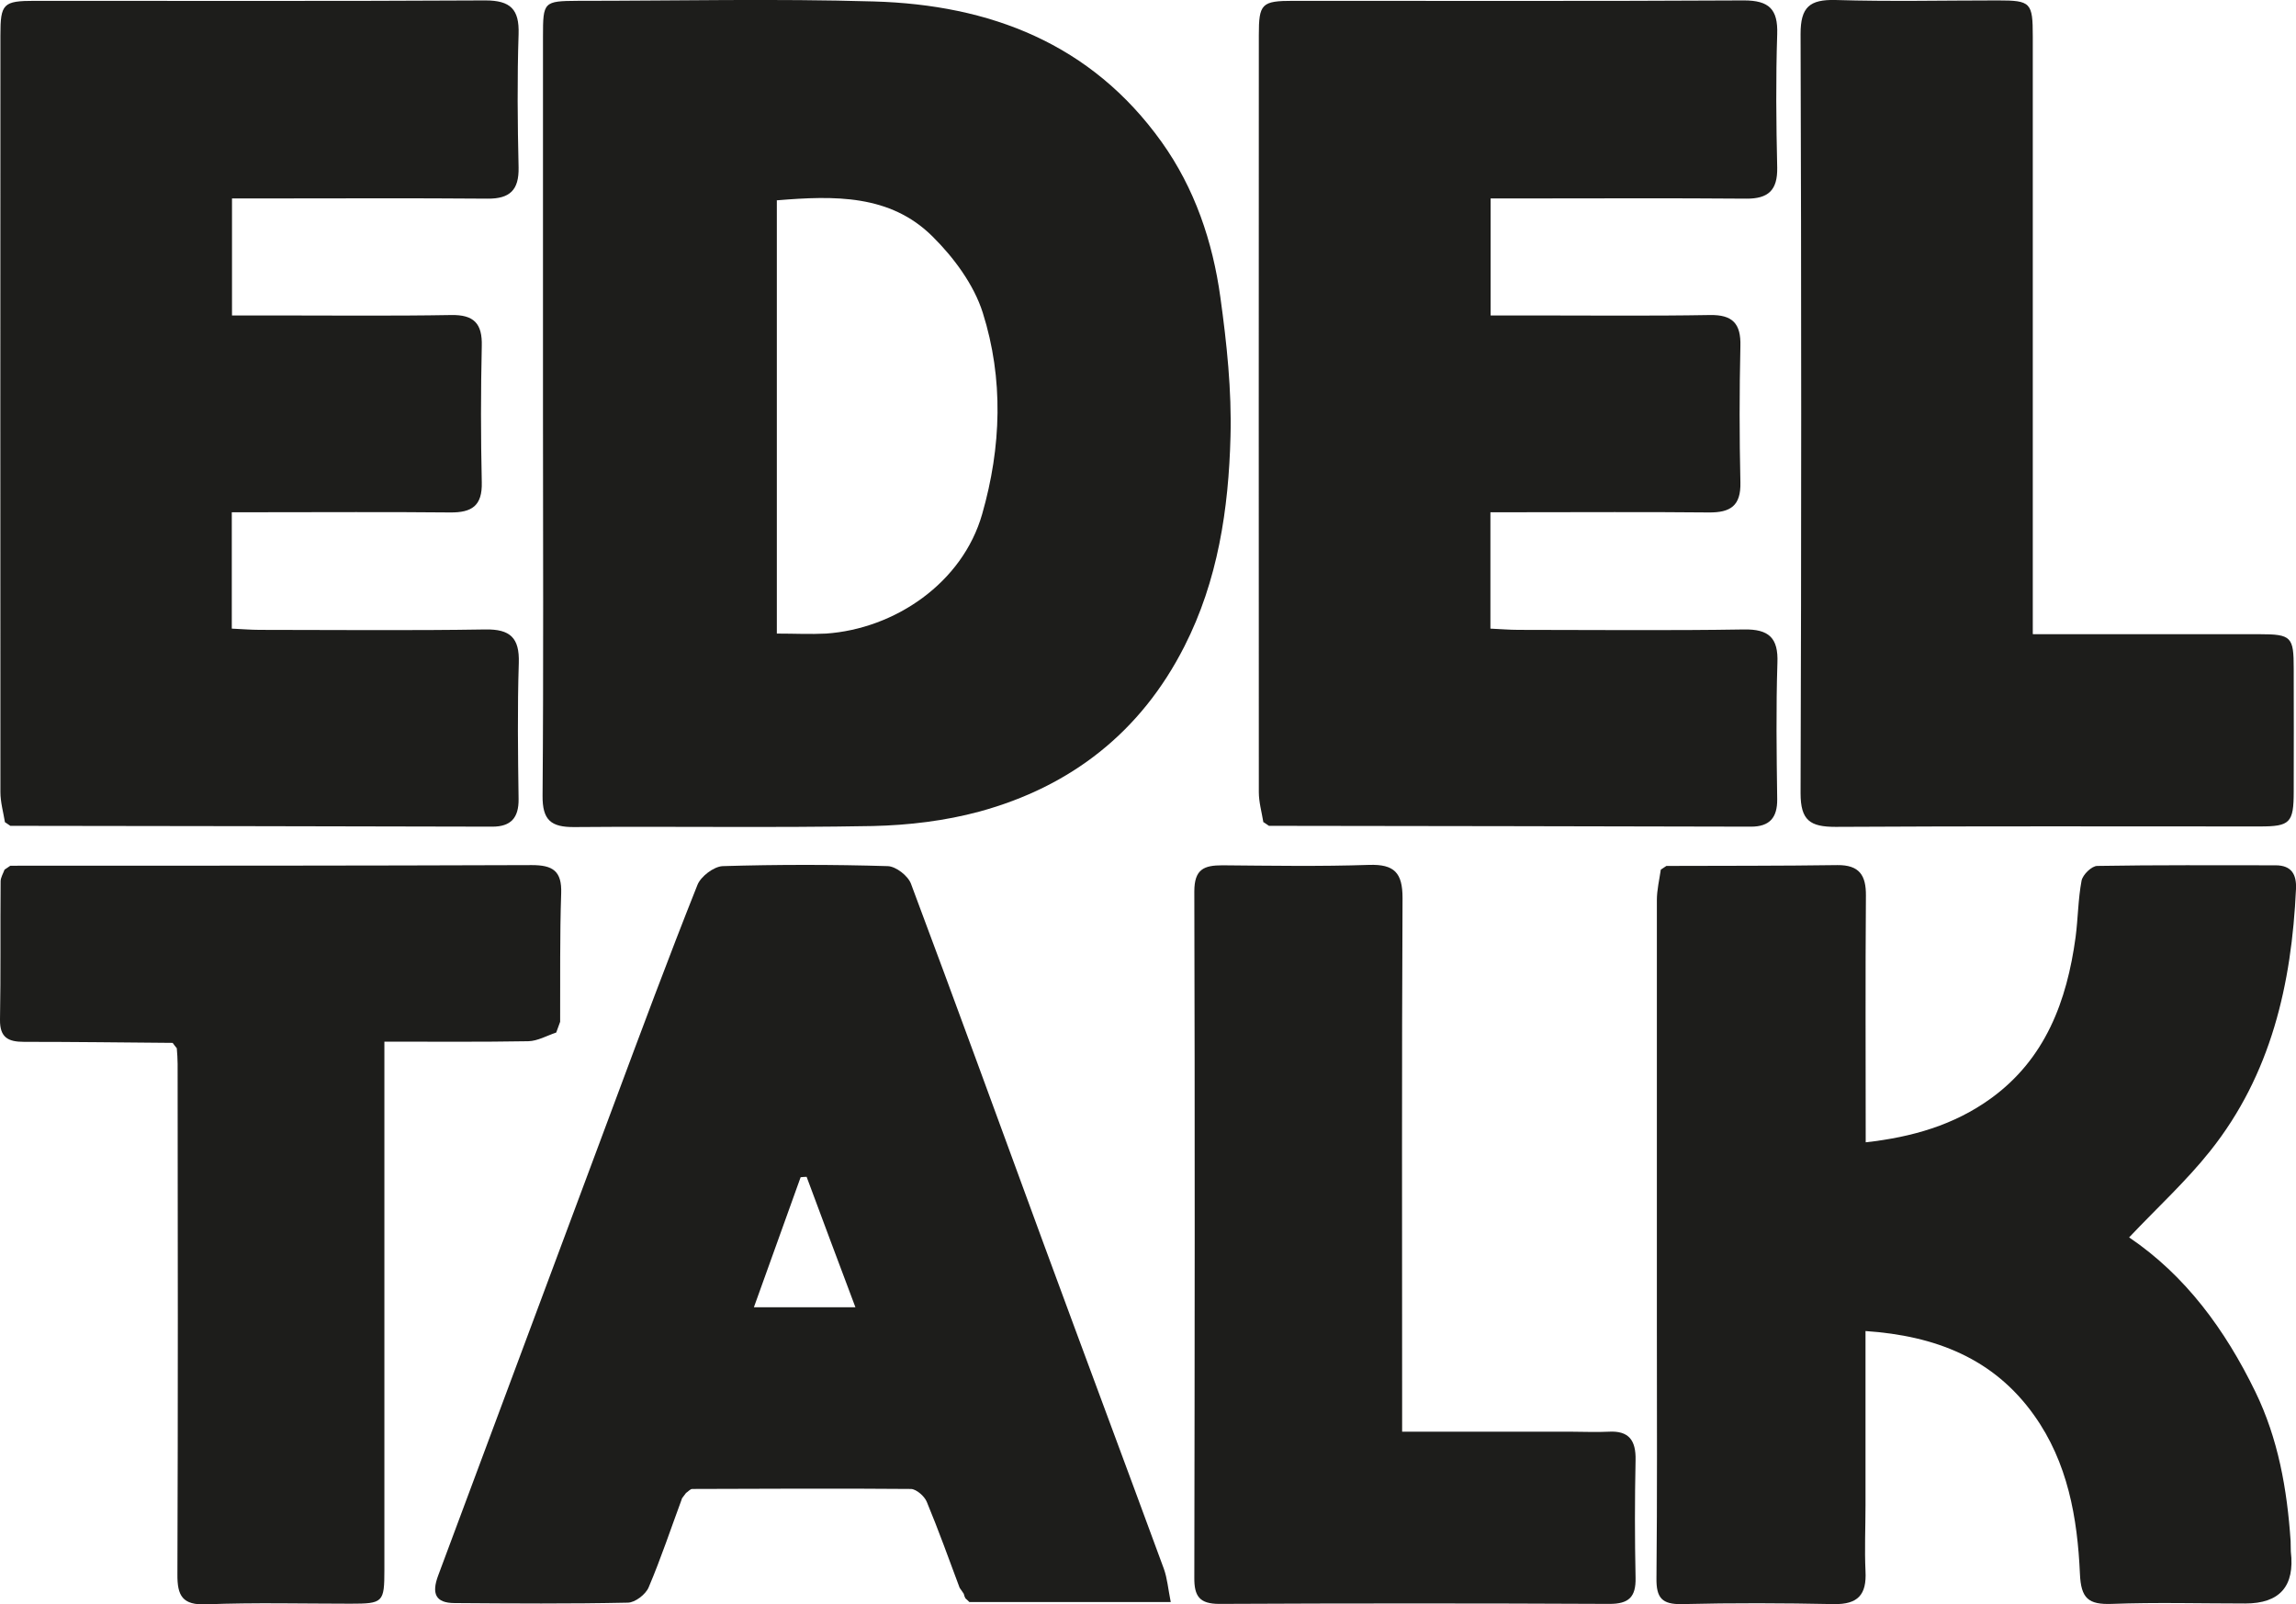
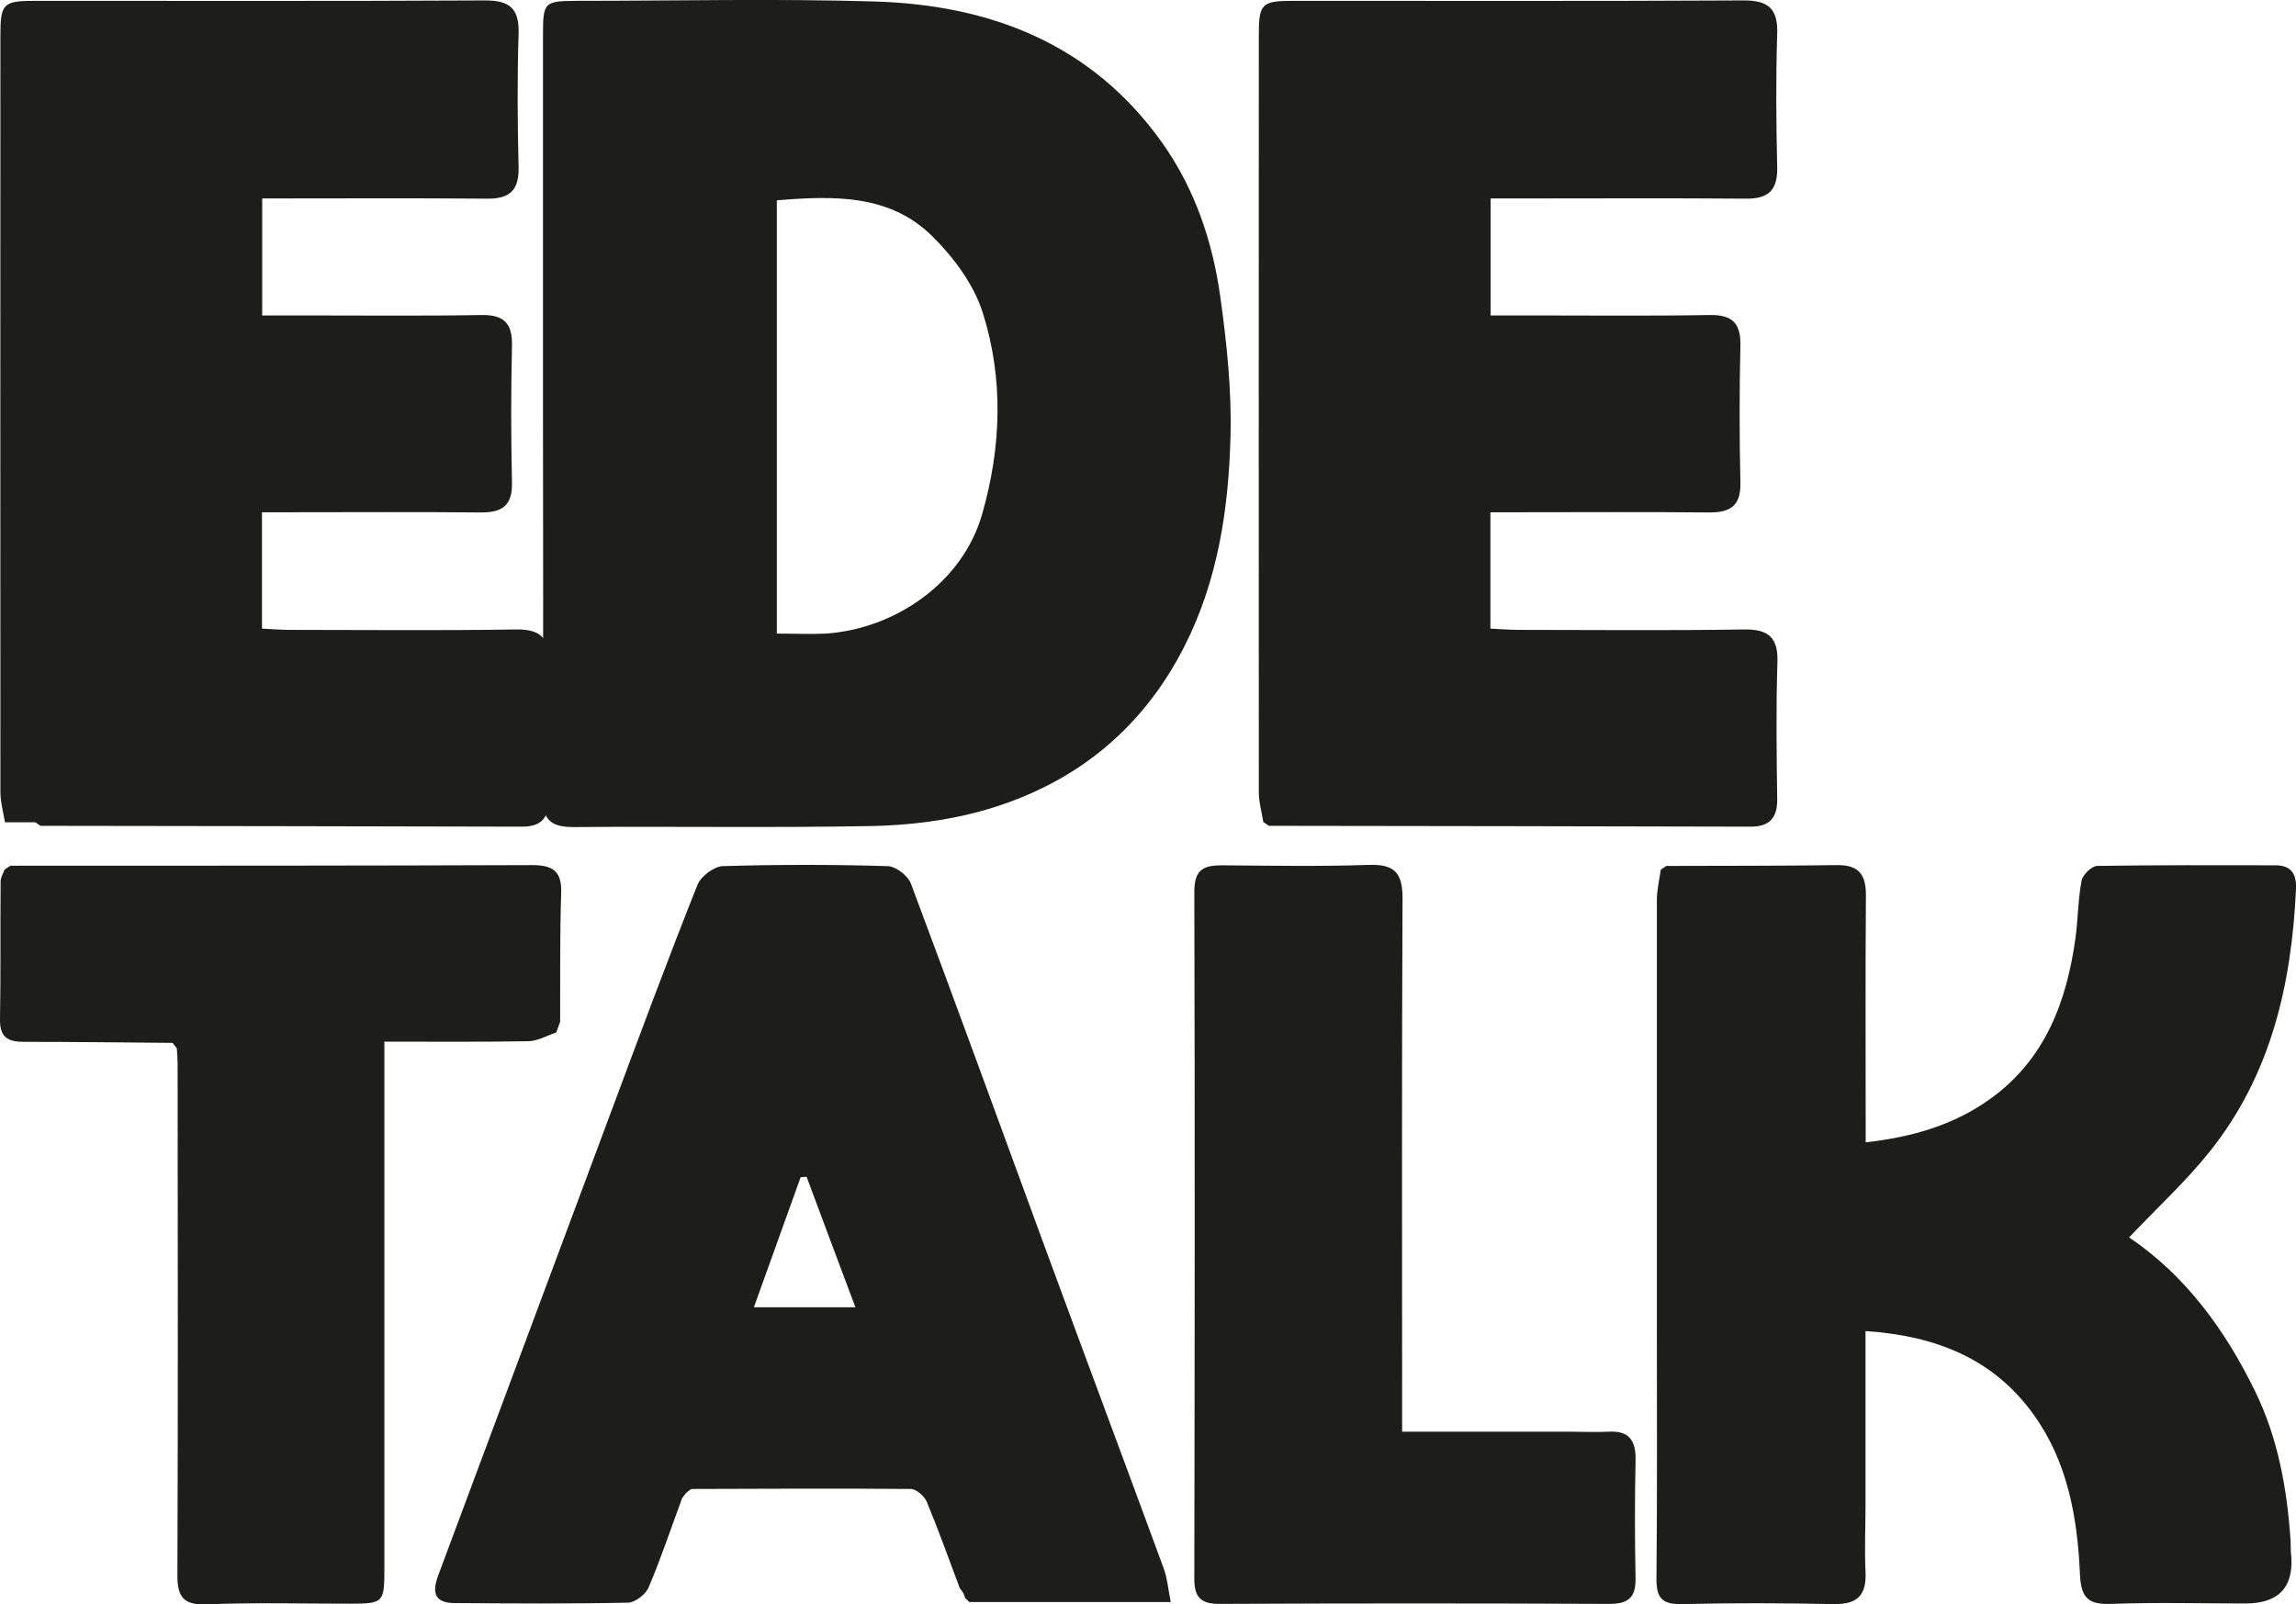
<svg xmlns="http://www.w3.org/2000/svg" id="Ebene_2" viewBox="0 0 111.04 77.6">
  <defs>
    <style>.cls-1{fill:#1d1d1b;stroke-width:0px;}</style>
  </defs>
  <g id="logo_2">
    <path class="cls-1" d="m26.26,19.88c0-6.04,0-12.08,0-18.12,0-1.67.03-1.71,1.68-1.72,4.77,0,9.55-.11,14.31.03,5.62.16,10.52,2.03,13.93,6.8,1.6,2.24,2.47,4.82,2.84,7.51.31,2.23.55,4.5.49,6.74-.09,3.5-.61,6.97-2.23,10.15-2.1,4.14-5.48,6.78-9.91,7.99-1.66.45-3.43.66-5.15.7-4.81.09-9.63.01-14.44.05-1.14.01-1.55-.34-1.54-1.52.05-6.21.02-12.41.02-18.62m11.31-10.19v20.97c.86,0,1.62.04,2.38,0,3.33-.23,6.6-2.45,7.55-5.78.93-3.25,1.04-6.54.03-9.74-.43-1.36-1.4-2.67-2.43-3.69-2.05-2.04-4.74-1.98-7.52-1.75" />
-     <path class="cls-1" d="m.24,39.78c-.08-.49-.22-.98-.22-1.46C.01,26.11.02,13.91.02,1.7.02.18.15.04,1.68.04c7.26,0,14.53.02,21.79-.02,1.22,0,1.65.43,1.61,1.63-.07,2.15-.05,4.31,0,6.46.02,1.08-.42,1.51-1.5,1.5-3.63-.03-7.26-.01-10.9-.01h-1.46v5.66h1.98c2.87,0,5.74.03,8.62-.02,1.1-.02,1.51.41,1.48,1.5-.05,2.2-.05,4.39,0,6.59.03,1.14-.48,1.47-1.53,1.46-3.04-.03-6.08-.01-9.12-.01h-1.44v5.63c.46.02.91.06,1.36.06,3.63,0,7.26.04,10.9-.02,1.2-.02,1.66.4,1.62,1.62-.07,2.19-.04,4.39-.01,6.59.01.9-.37,1.33-1.27,1.33-7.77-.02-15.54-.03-23.31-.04-.08-.06-.17-.11-.25-.17" />
+     <path class="cls-1" d="m.24,39.78c-.08-.49-.22-.98-.22-1.46C.01,26.11.02,13.91.02,1.7.02.18.15.04,1.68.04c7.26,0,14.53.02,21.79-.02,1.22,0,1.65.43,1.61,1.63-.07,2.15-.05,4.31,0,6.46.02,1.08-.42,1.51-1.5,1.5-3.63-.03-7.26-.01-10.9-.01v5.66h1.98c2.87,0,5.74.03,8.62-.02,1.1-.02,1.51.41,1.48,1.5-.05,2.2-.05,4.39,0,6.59.03,1.14-.48,1.47-1.53,1.46-3.04-.03-6.08-.01-9.12-.01h-1.44v5.63c.46.02.91.06,1.36.06,3.63,0,7.26.04,10.9-.02,1.2-.02,1.66.4,1.62,1.62-.07,2.19-.04,4.39-.01,6.59.01.9-.37,1.33-1.27,1.33-7.77-.02-15.54-.03-23.31-.04-.08-.06-.17-.11-.25-.17" />
    <path class="cls-1" d="m61.1,39.78c-.08-.49-.22-.98-.22-1.46-.01-12.21,0-24.41,0-36.62,0-1.52.13-1.66,1.67-1.66,7.26,0,14.53.02,21.79-.02,1.22,0,1.65.43,1.61,1.63-.07,2.15-.05,4.31,0,6.46.02,1.08-.42,1.51-1.5,1.5-3.63-.03-7.26-.01-10.9-.01h-1.46v5.66h1.98c2.87,0,5.75.03,8.62-.02,1.1-.02,1.51.41,1.48,1.5-.05,2.2-.05,4.39,0,6.59.03,1.14-.48,1.47-1.53,1.46-3.04-.03-6.08-.01-9.12-.01h-1.44v5.63c.46.02.91.06,1.36.06,3.63,0,7.26.04,10.9-.02,1.2-.02,1.67.4,1.62,1.62-.07,2.19-.04,4.39-.01,6.59.01.9-.37,1.33-1.27,1.33-7.77-.02-15.54-.03-23.31-.04-.08-.06-.17-.11-.25-.17" />
    <path class="cls-1" d="m80.62,41.89c2.74-.01,5.49,0,8.24-.04,1.06-.01,1.39.49,1.38,1.48-.03,3.92-.01,7.85-.01,11.93,2.25-.25,4.28-.84,6.05-2.12,2.64-1.91,3.68-4.71,4.1-7.8.12-.91.12-1.84.29-2.74.06-.29.49-.71.76-.71,2.87-.05,5.74-.03,8.62-.03.79,0,1.02.46.99,1.14-.21,4.61-1.21,8.99-4.15,12.68-1.16,1.46-2.56,2.74-3.92,4.18,2.72,1.84,4.64,4.46,6.1,7.46,1.11,2.28,1.54,4.72,1.71,7.23.01.17,0,.34.01.51q.3,2.51-2.2,2.51c-2.15,0-4.31-.06-6.46.02-1.13.04-1.49-.26-1.54-1.46-.12-2.71-.59-5.39-2.22-7.67-1.95-2.74-4.76-3.84-8.15-4.07v8.45c0,1.06-.05,2.11,0,3.17.06,1.13-.36,1.61-1.53,1.59-2.45-.05-4.9-.06-7.35,0-.96.02-1.24-.3-1.23-1.24.04-4.01.02-8.02.02-12.04,0-6.93,0-13.85,0-20.78,0-.49.12-.98.19-1.47.09-.06.18-.12.27-.18" />
    <path class="cls-1" d="m32.98,72.5c-.53,1.43-1.01,2.88-1.61,4.29-.14.34-.66.74-1.01.74-2.79.06-5.58.04-8.37.02-.94,0-1.12-.47-.8-1.33,2.83-7.57,5.64-15.15,8.47-22.72,1.33-3.57,2.66-7.15,4.07-10.69.16-.41.79-.89,1.22-.91,2.66-.08,5.32-.08,7.98,0,.4.01.99.47,1.13.86,2.17,5.79,4.28,11.6,6.41,17.4,1.93,5.25,3.89,10.49,5.82,15.74.16.45.2.94.33,1.6h-9.74c-.06-.06-.12-.12-.19-.18-.04-.07-.06-.14-.08-.22-.07-.1-.13-.19-.2-.29-.52-1.39-1.02-2.79-1.59-4.16-.11-.27-.5-.61-.76-.62-3.53-.03-7.05-.01-10.58,0-.1,0-.2.13-.3.19-.07.09-.14.18-.21.28m8.4-9.26c-.81-2.16-1.59-4.23-2.36-6.31-.1,0-.19.01-.29.02-.73,2.04-1.47,4.08-2.26,6.29h4.91Z" />
-     <path class="cls-1" d="m98.32,30.68c3.79,0,7.38,0,10.96,0,1.54,0,1.65.13,1.65,1.66,0,1.98.01,3.97,0,5.95,0,1.52-.18,1.69-1.64,1.69-6.84,0-13.68-.02-20.52.02-1.23,0-1.69-.31-1.69-1.63.04-12.24.04-24.49,0-36.73,0-1.3.44-1.67,1.69-1.64,2.62.08,5.23.02,7.85.02,1.6,0,1.69.1,1.69,1.75,0,9.08,0,18.15,0,27.23v1.66" />
    <path class="cls-1" d="m.5,41.88c8.41,0,16.82,0,25.22-.03,1.01,0,1.46.28,1.42,1.37-.07,2.07-.04,4.14-.05,6.21-.06.17-.13.35-.19.52-.45.15-.9.41-1.35.42-2.27.04-4.53.02-6.96.02v1.63c0,7.97,0,15.95,0,23.92,0,1.58-.06,1.64-1.64,1.64-2.32,0-4.64-.06-6.96.03-1.17.05-1.42-.41-1.41-1.46.03-8.23.02-16.45.01-24.68,0-.25-.02-.51-.04-.76-.07-.09-.14-.17-.2-.26-2.4-.02-4.79-.05-7.19-.05-.77,0-1.17-.21-1.16-1.07.04-2.23.01-4.46.03-6.69,0-.19.12-.38.19-.57.09-.06.18-.12.28-.19" />
    <path class="cls-1" d="m67.8,69.26h8.22c.59,0,1.18.03,1.77,0,.99-.06,1.33.42,1.31,1.37-.04,1.9-.04,3.8,0,5.7.02.93-.33,1.26-1.26,1.26-6.29-.03-12.58-.03-18.87,0-.96,0-1.22-.37-1.21-1.28.02-11.06.03-22.12,0-33.18,0-1.08.46-1.27,1.36-1.27,2.36.02,4.73.06,7.09-.02,1.23-.04,1.62.39,1.62,1.6-.04,8.06-.02,16.13-.02,24.19v1.63" />
    <path class="cls-1" d="m26.91,49.94c.06-.17.13-.35.19-.52-.06.17-.13.35-.19.52" />
    <path class="cls-1" d="m61.1,39.78c.08.06.17.11.25.17-.08-.06-.17-.11-.25-.17" />
    <path class="cls-1" d="m80.62,41.89c-.09.06-.18.12-.27.18.09-.06.18-.12.27-.18" />
-     <path class="cls-1" d="m8.35,50.43l.2.26-.2-.26" />
    <path class="cls-1" d="m32.98,72.5c.07-.09.14-.18.21-.27-.07.09-.14.18-.21.27" />
  </g>
</svg>